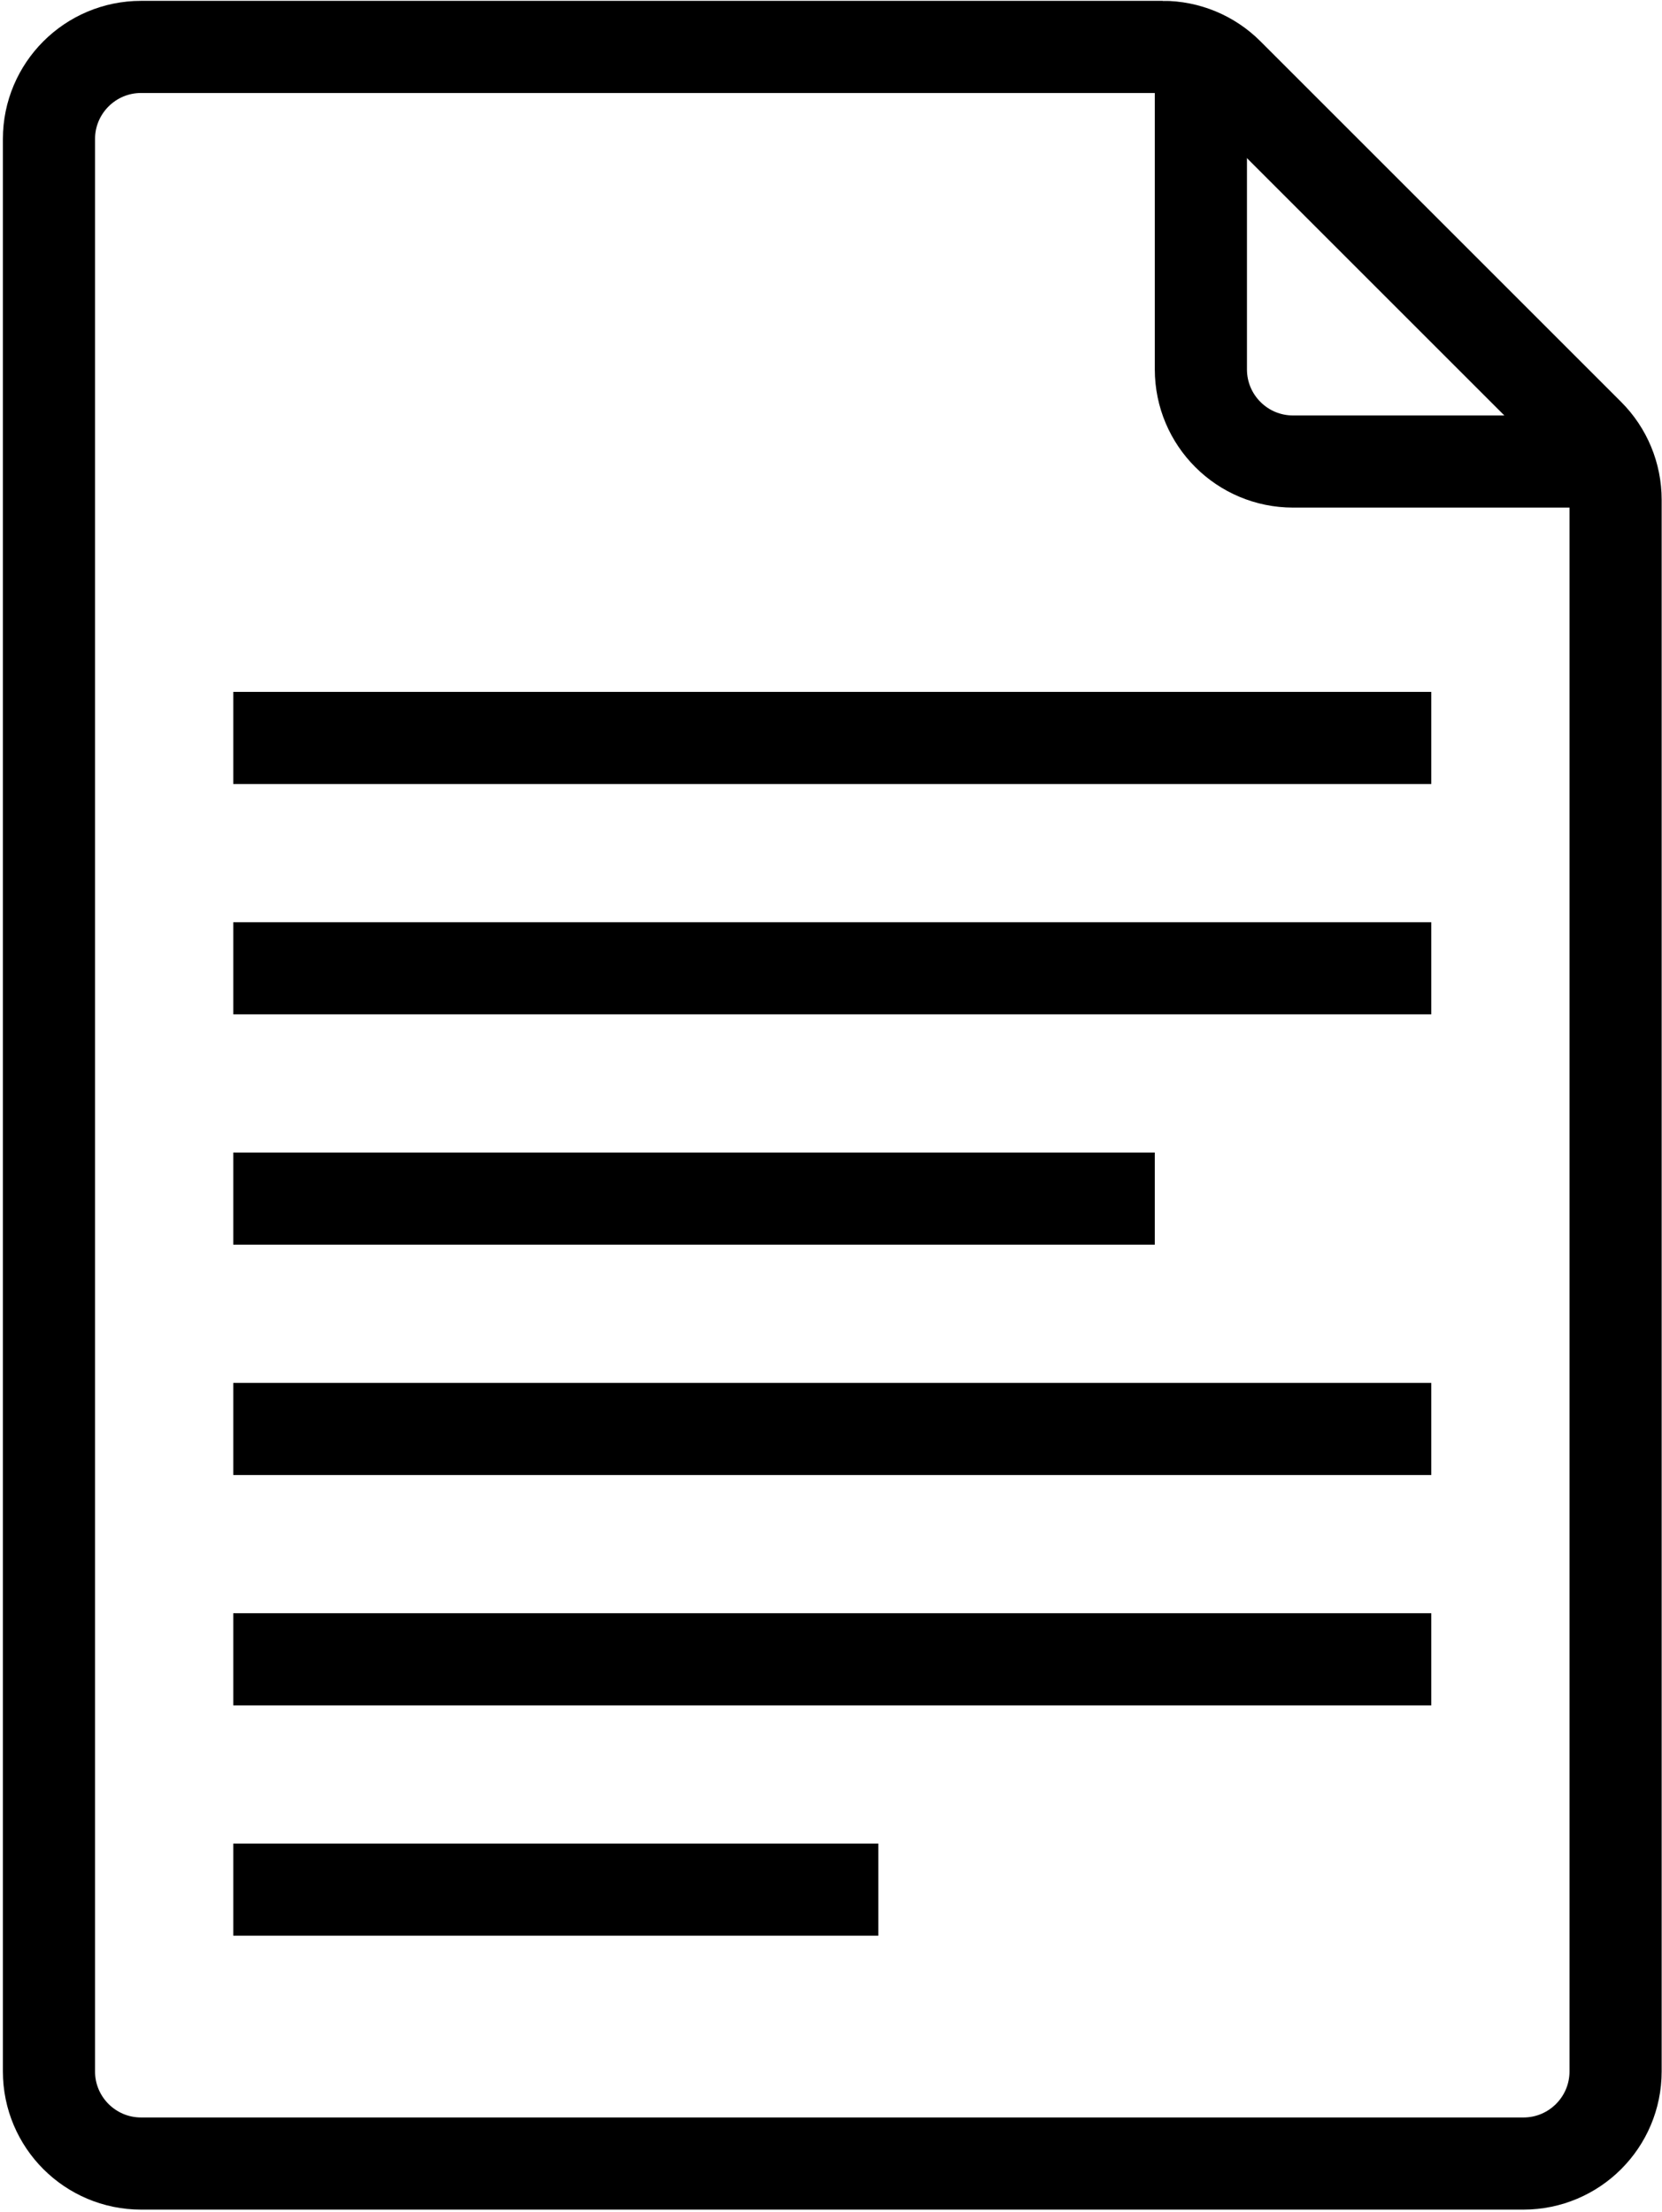
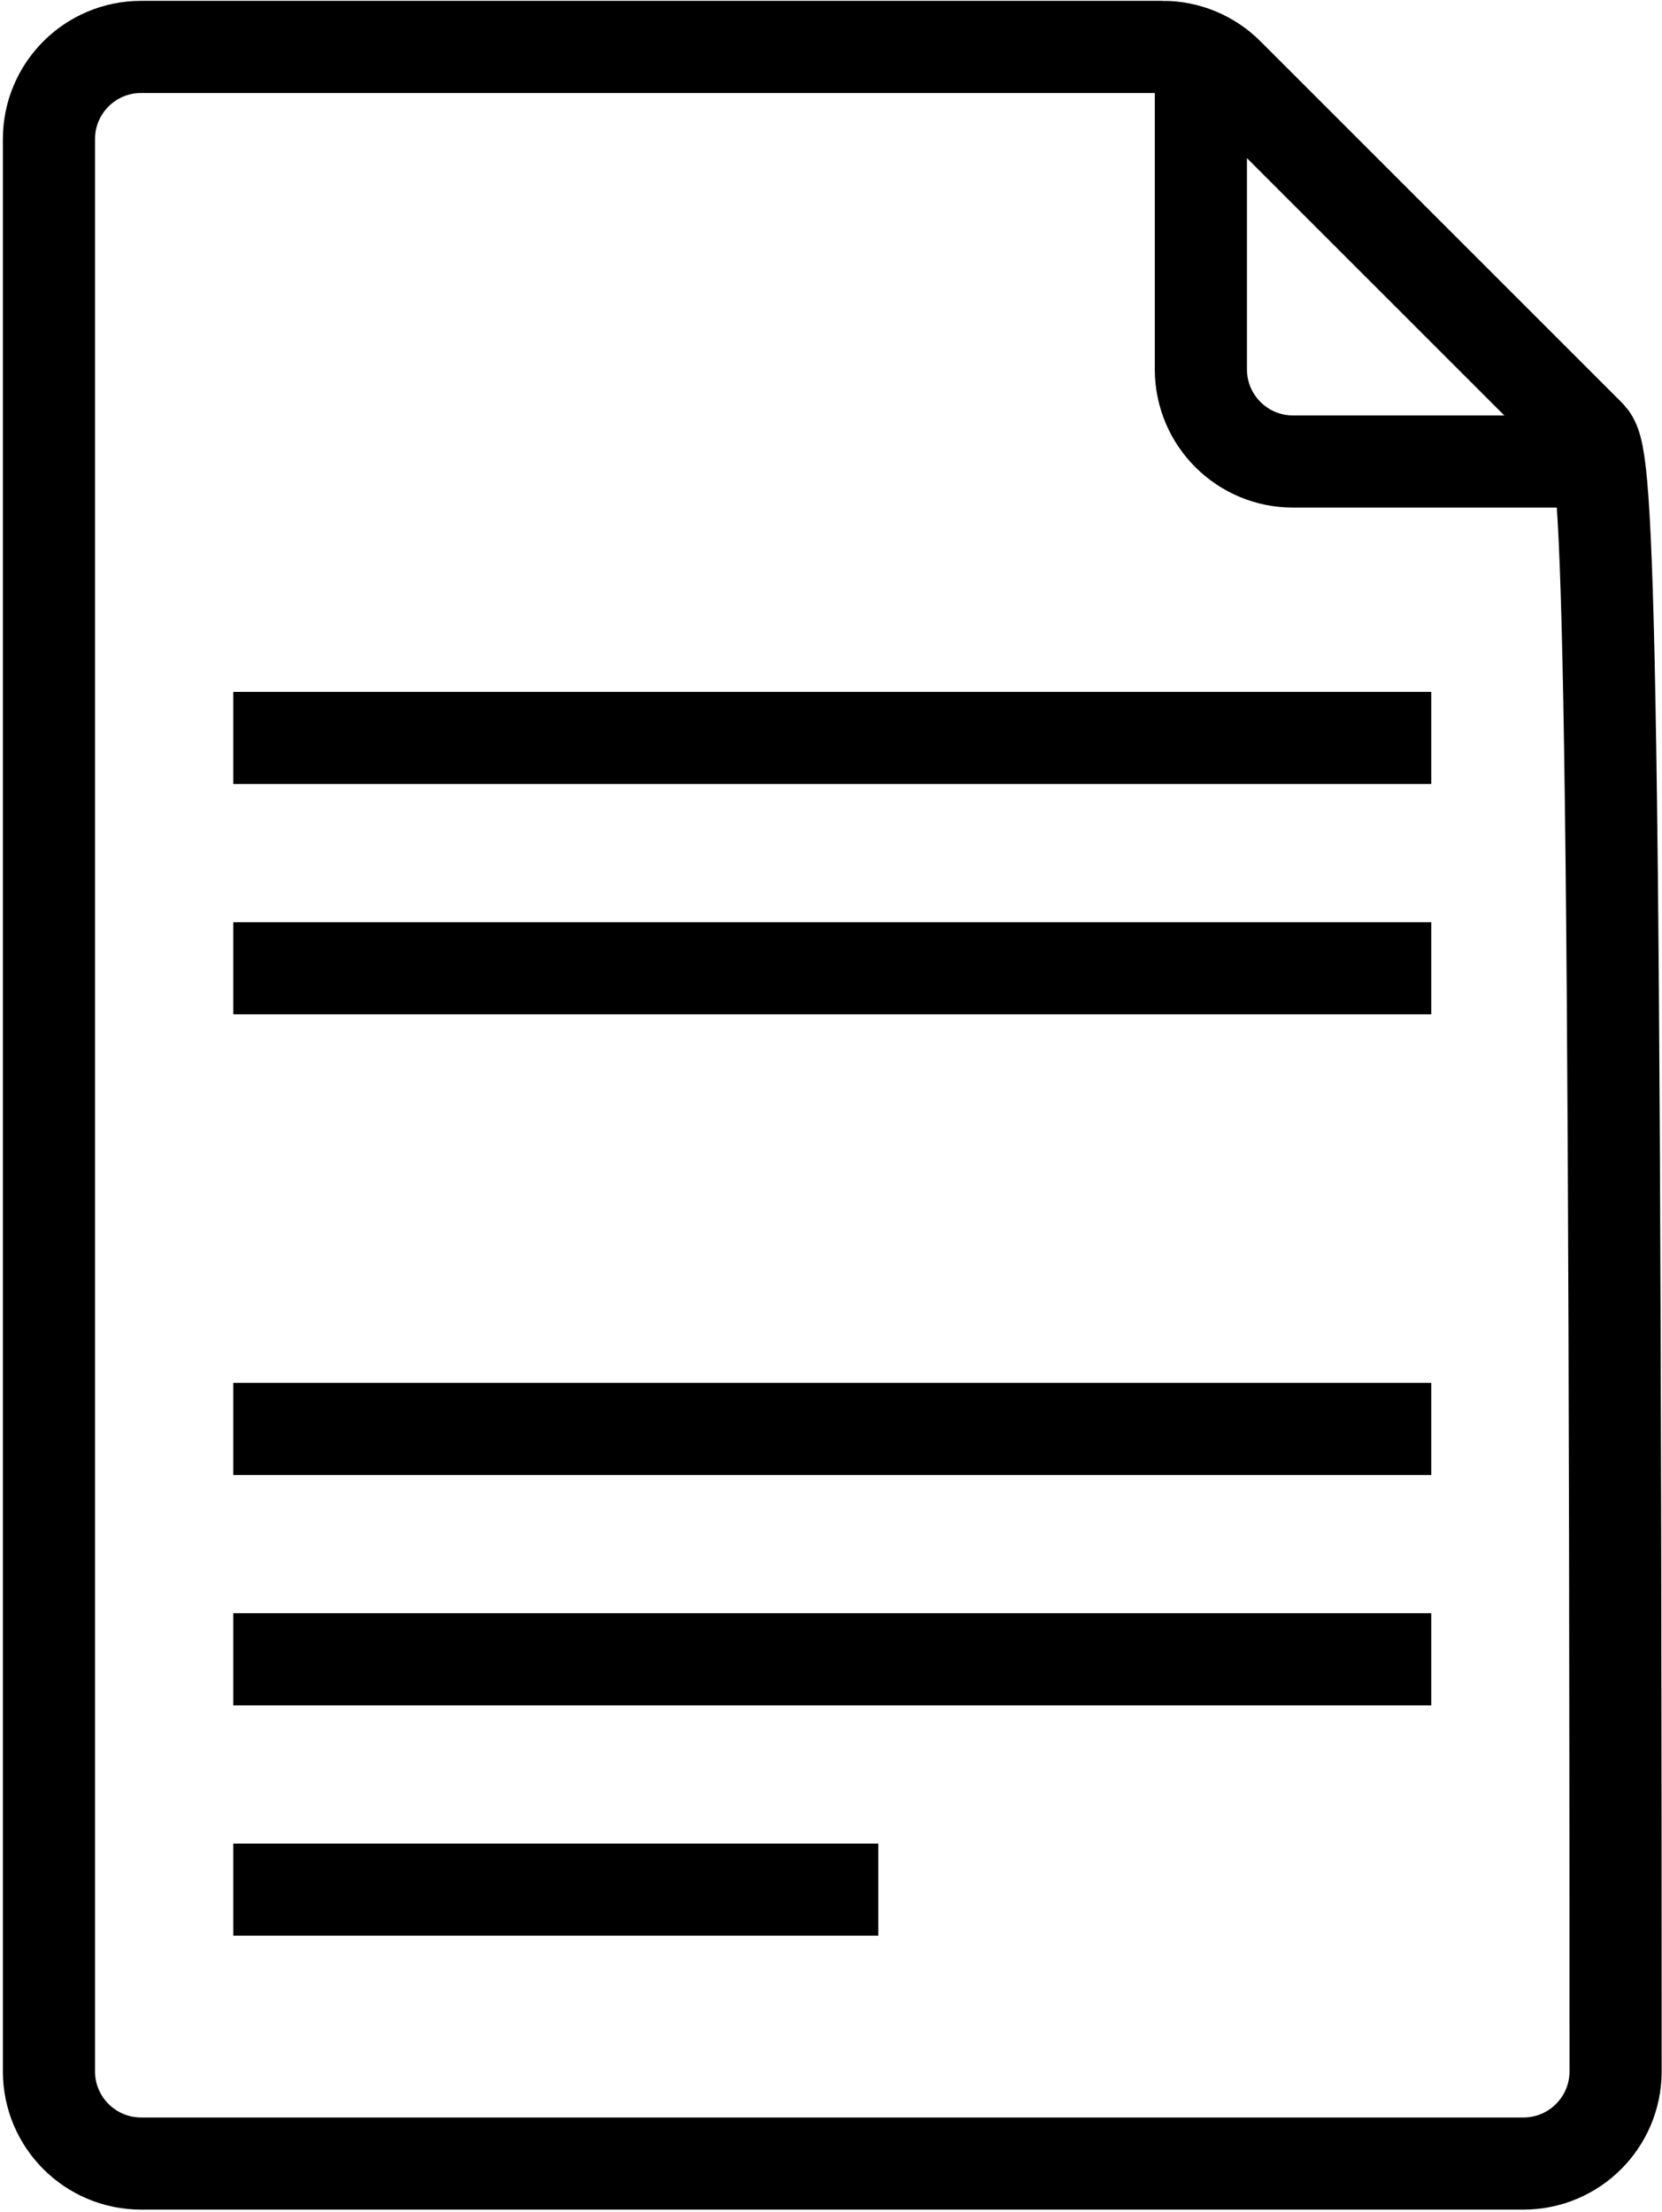
<svg xmlns="http://www.w3.org/2000/svg" width="438" height="583" viewBox="0 0 438 583" fill="none">
  <path d="M316.478 12.368V97.368C316.478 110.78 327.353 121.655 340.764 121.655H425.764" stroke="black" stroke-width="24.286" stroke-miterlimit="10" />
-   <path d="M306.424 12.368H37.188C23.777 12.368 12.901 23.243 12.901 36.654V546.007C12.901 559.419 23.776 570.293 37.188 570.293H401.479C414.892 570.293 425.766 559.418 425.766 546.007V131.71C425.766 125.267 423.208 119.09 418.651 114.538L323.589 19.476C319.042 14.919 312.865 12.362 306.422 12.362L306.424 12.368Z" stroke="black" stroke-width="24.286" stroke-miterlimit="10" />
+   <path d="M306.424 12.368H37.188C23.777 12.368 12.901 23.243 12.901 36.654V546.007C12.901 559.419 23.776 570.293 37.188 570.293H401.479C414.892 570.293 425.766 559.418 425.766 546.007C425.766 125.267 423.208 119.09 418.651 114.538L323.589 19.476C319.042 14.919 312.865 12.362 306.422 12.362L306.424 12.368Z" stroke="black" stroke-width="24.286" stroke-miterlimit="10" />
  <path d="M61.474 194.517H377.193" stroke="black" stroke-width="24.286" stroke-miterlimit="10" />
  <path d="M61.474 255.232H377.193" stroke="black" stroke-width="24.286" stroke-miterlimit="10" />
-   <path d="M61.474 315.947H304.335" stroke="black" stroke-width="24.286" stroke-miterlimit="10" />
  <path d="M61.474 376.663H377.193" stroke="black" stroke-width="24.286" stroke-miterlimit="10" />
  <path d="M61.474 437.378H377.193" stroke="black" stroke-width="24.286" stroke-miterlimit="10" />
  <path d="M61.474 498.093H231.477" stroke="black" stroke-width="24.286" stroke-miterlimit="10" />
</svg>